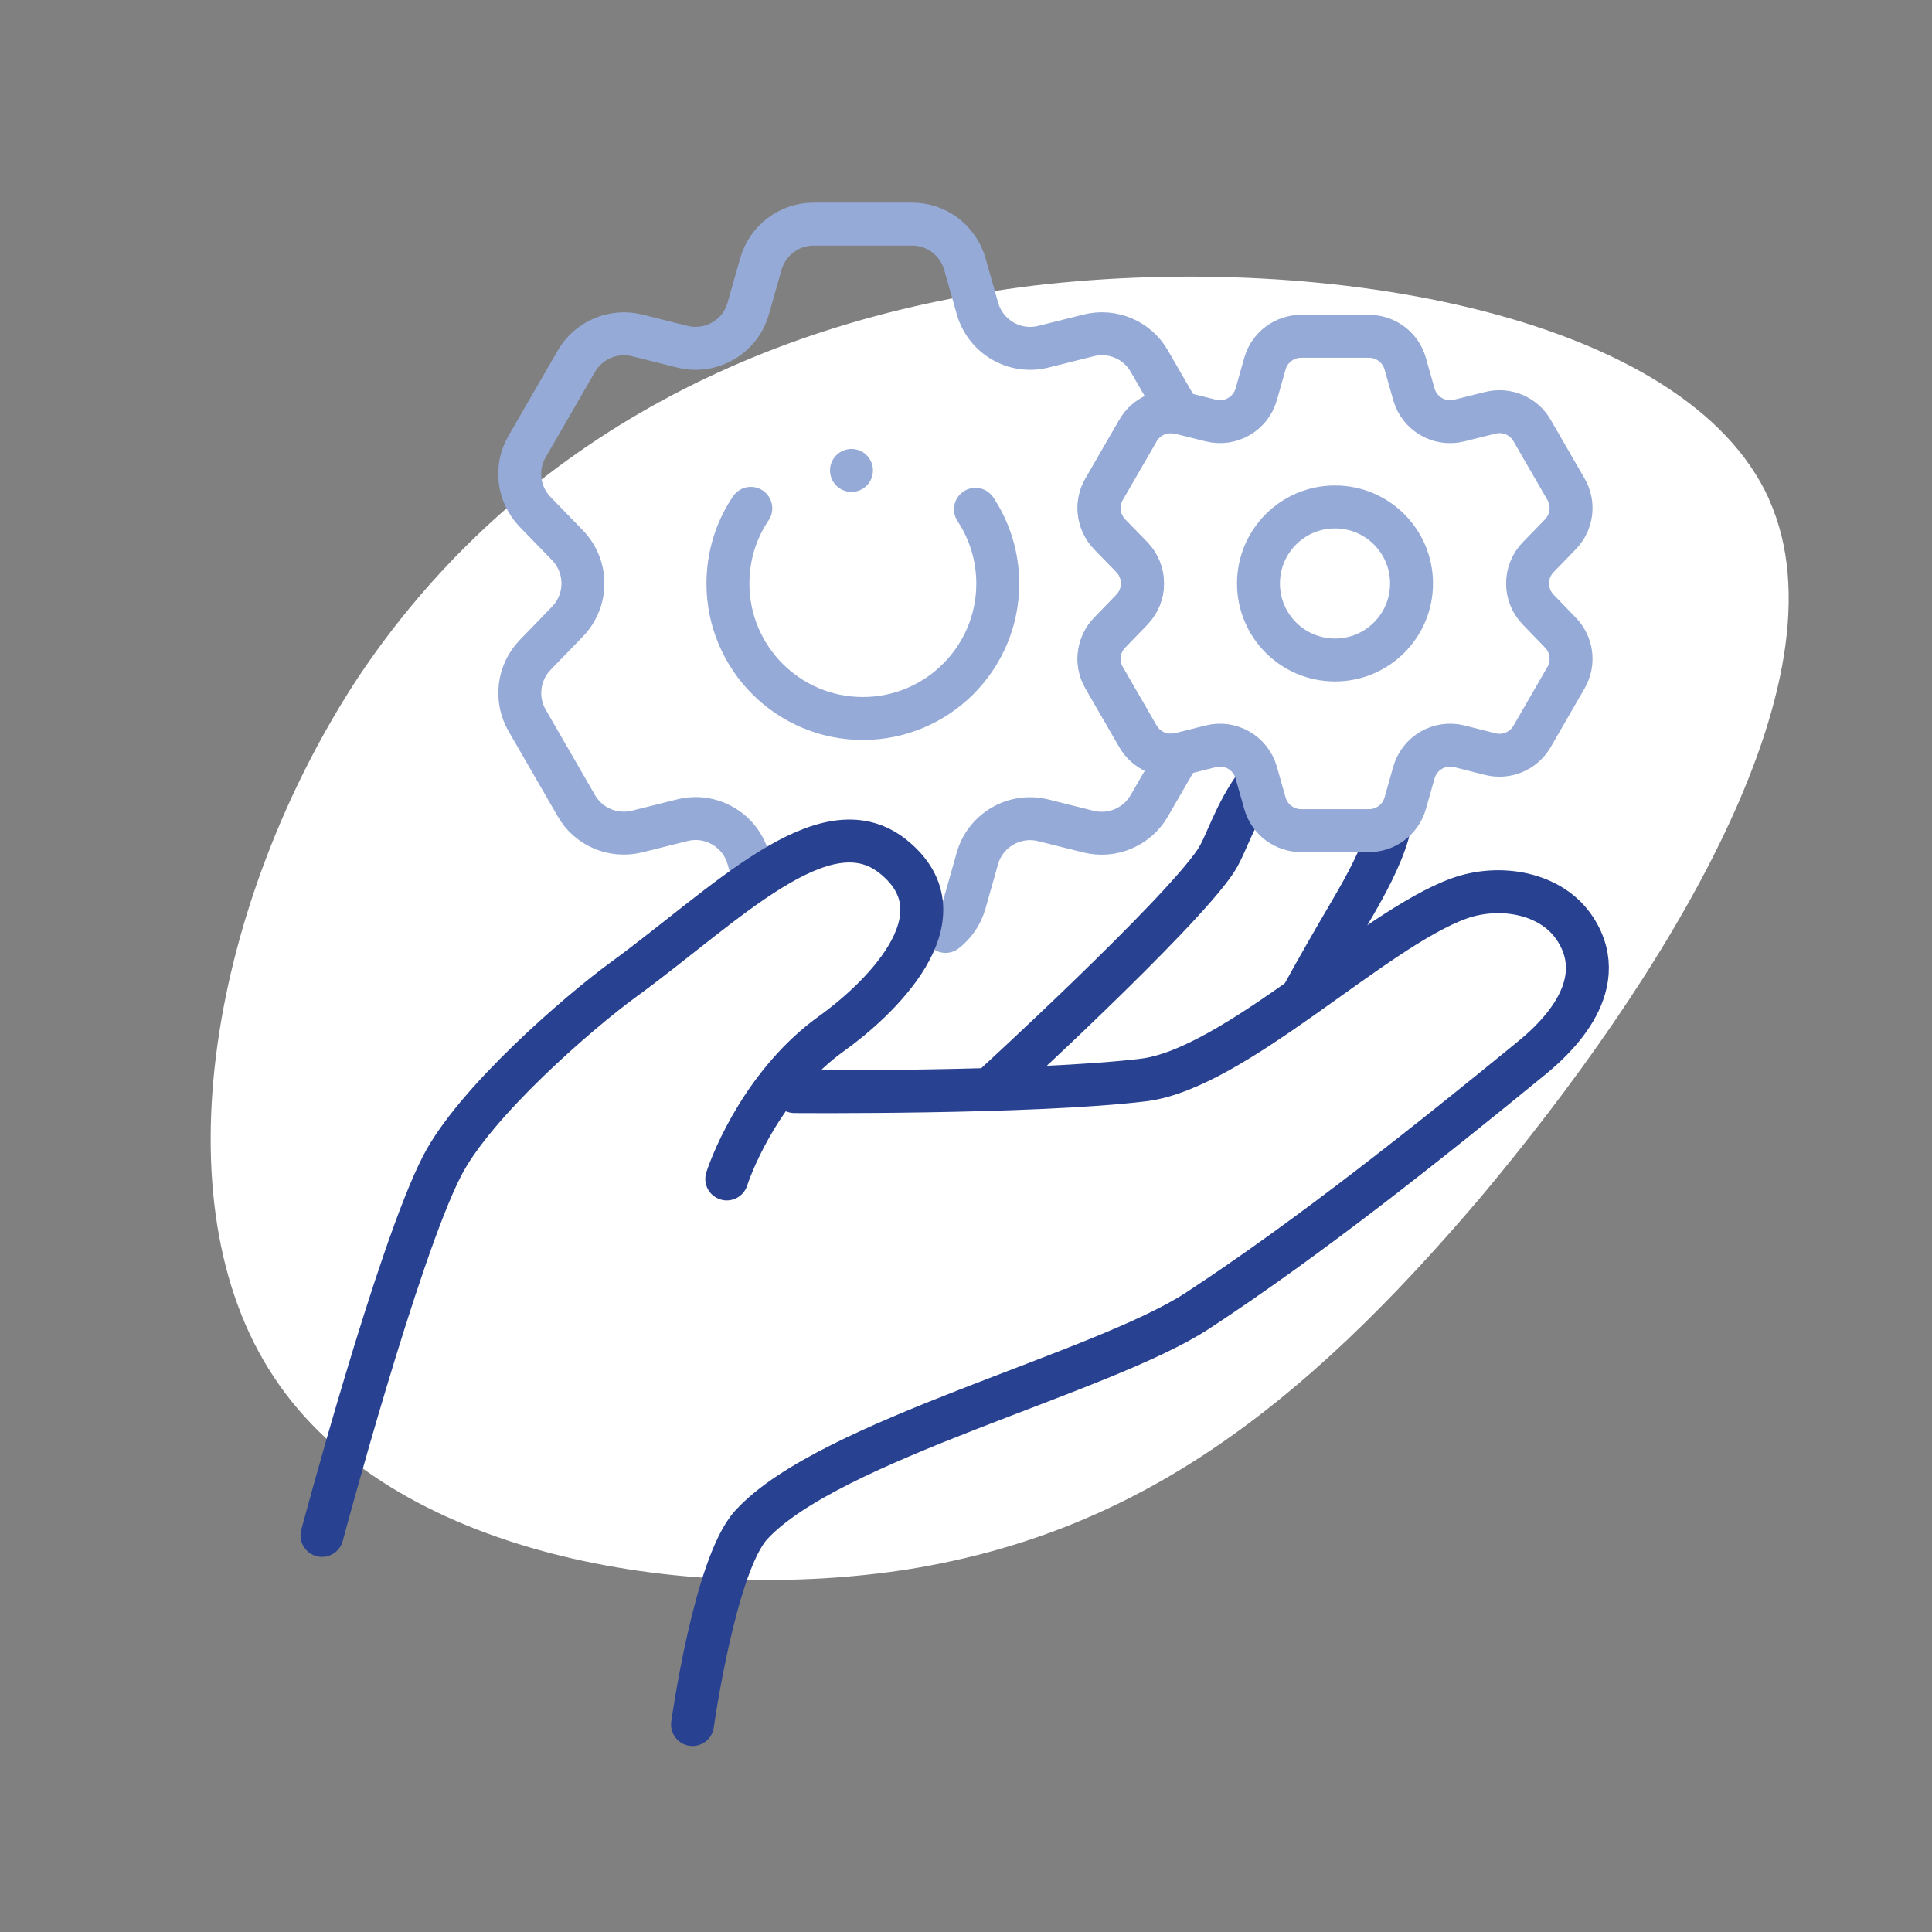
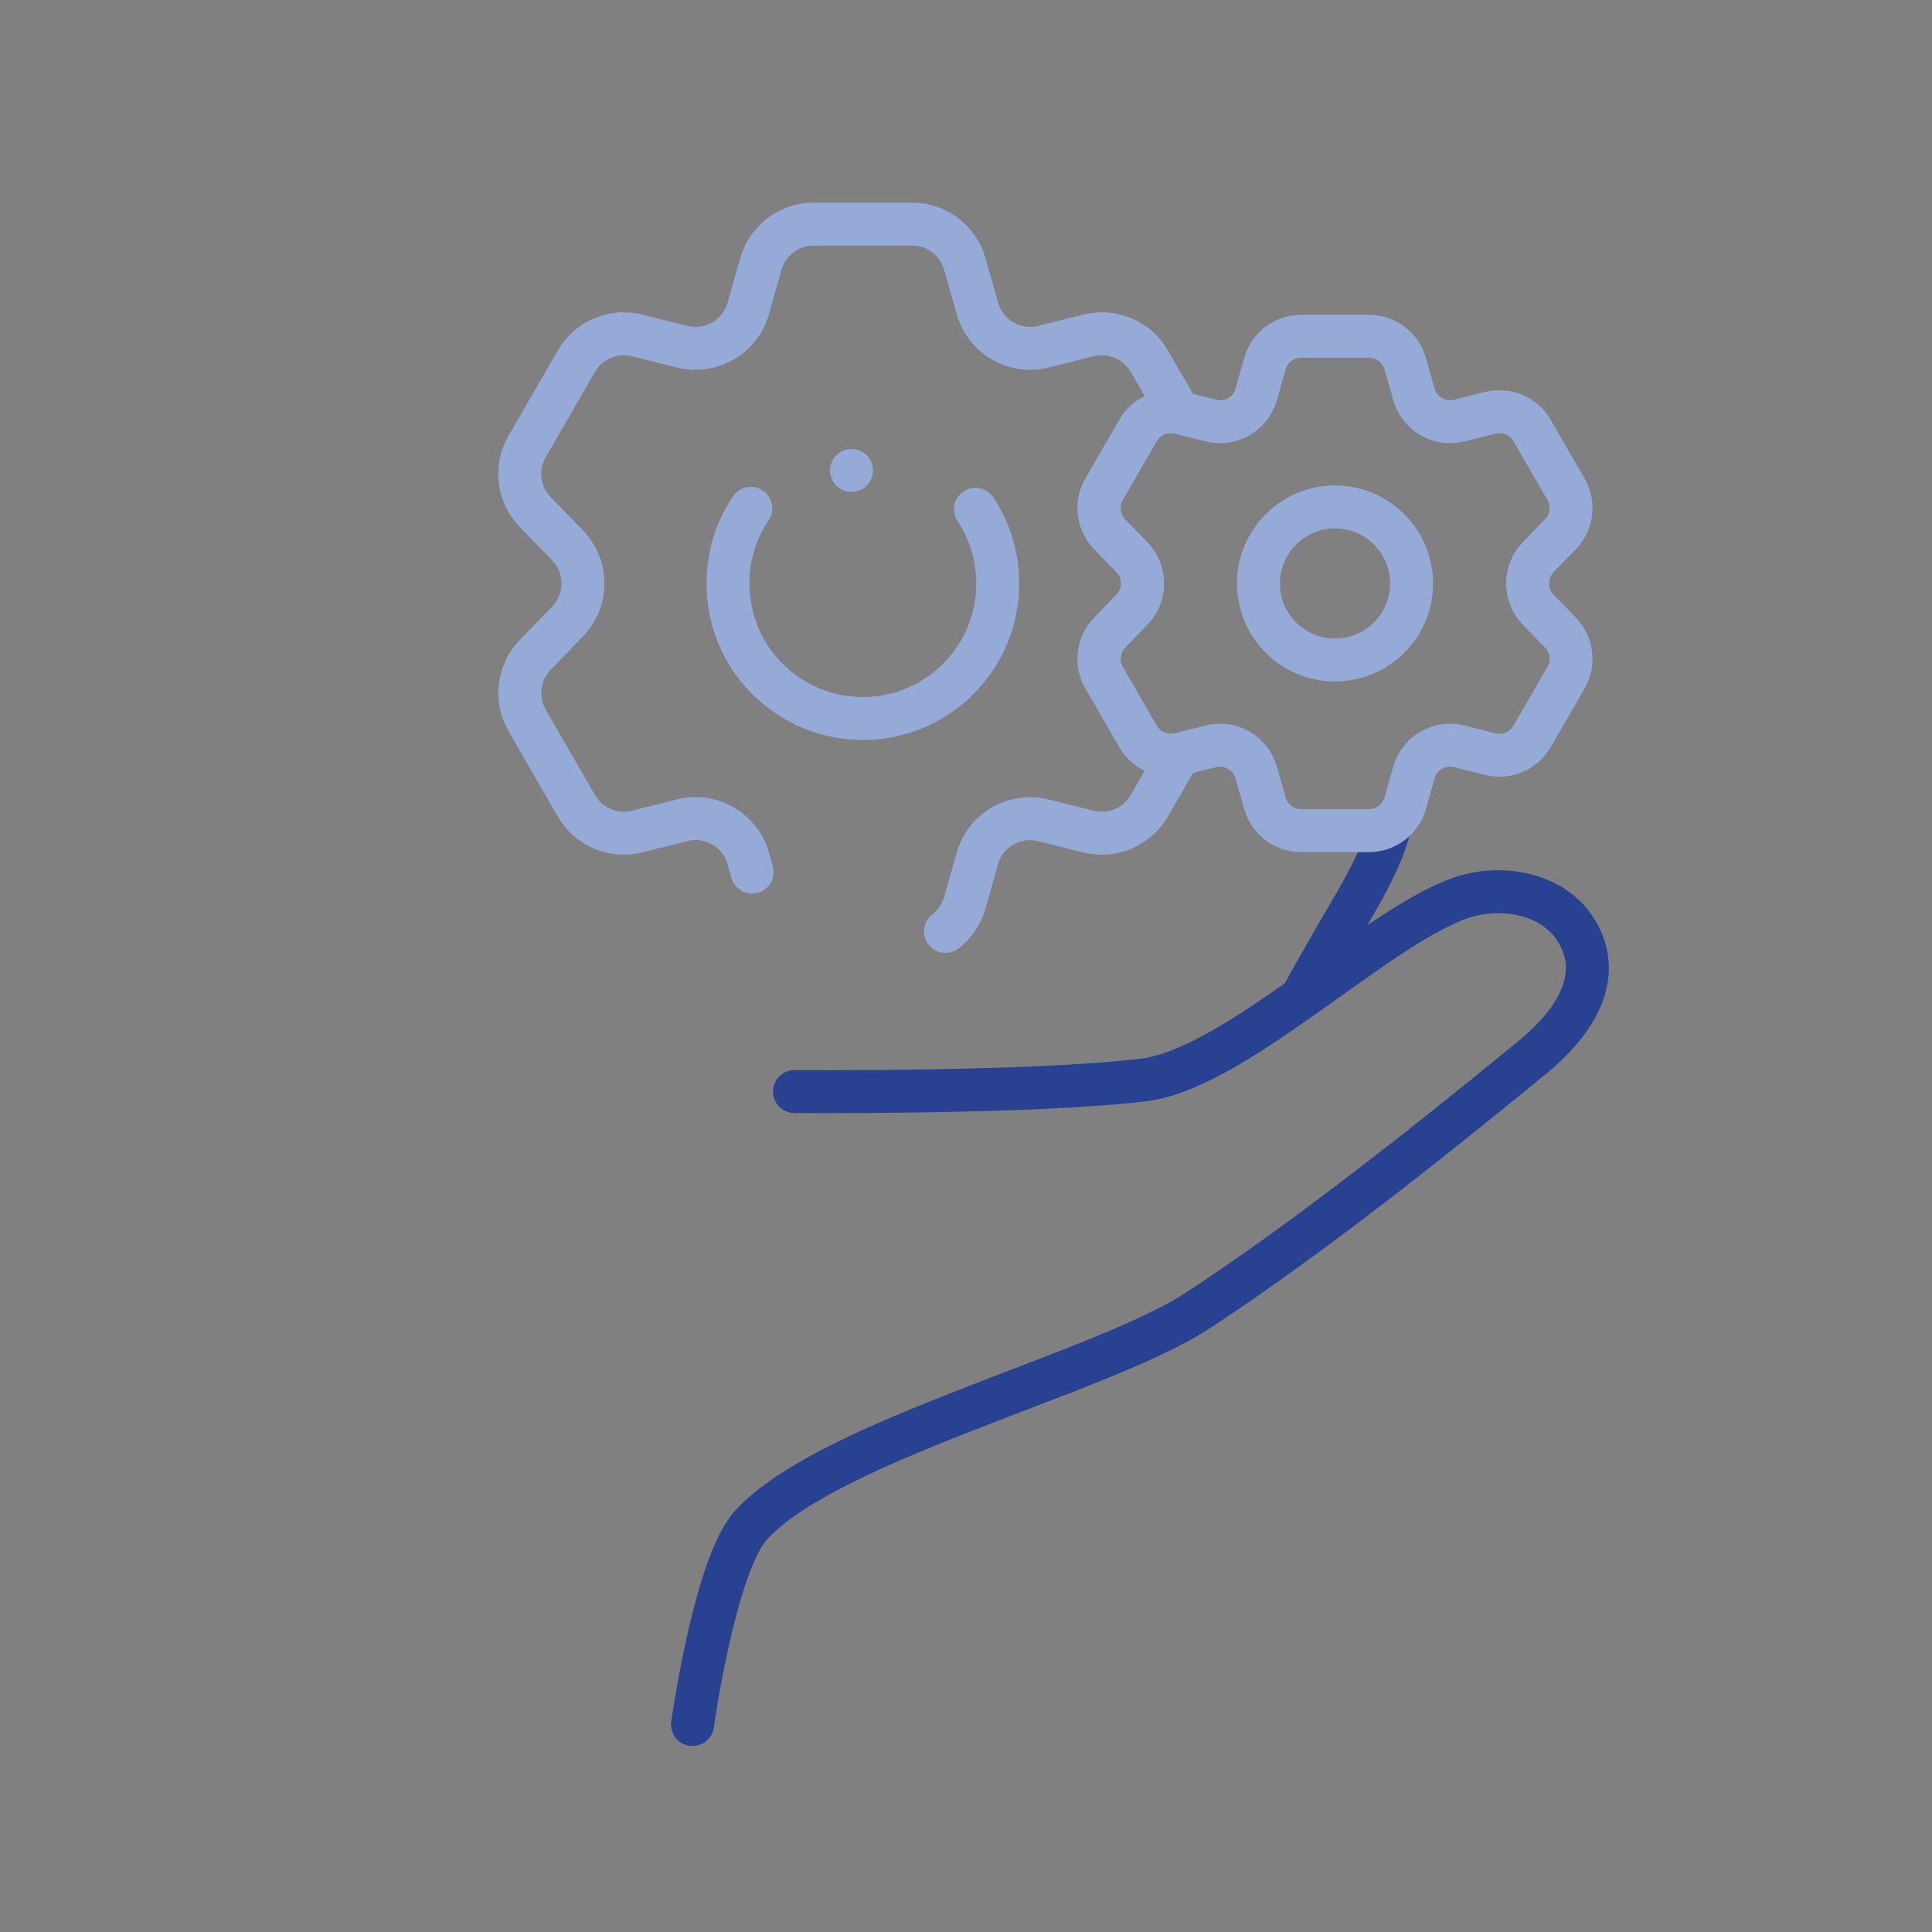
<svg xmlns="http://www.w3.org/2000/svg" width="180" height="180" viewBox="0 0 180 180">
  <rect x="0" y="0" width="180" height="180" fill="#808080" stroke="none" />
  <g id="Blob">
-     <path d="M164.82,46.54c7.68,17.08-10.27,45.18-26.86,64.99-16.71,19.68-31.94,31.2-53.23,34.66-21.17,3.34-48.28-1.36-59.17-17.83-11.02-16.46-5.69-44.69,7.8-65.24,13.62-20.43,35.53-33.18,63.01-36.52,27.61-3.22,60.78,2.85,68.46,19.93Z" style="fill:#fff;" />
-   </g>
+     </g>
  <g id="Work">
    <path d="M70.07,81.25l-.36-1.28c-.76-2.65-3.48-4.23-6.15-3.55l-4.2,1.05c-2.21.55-4.53-.42-5.66-2.4l-4.59-7.95c-1.14-1.97-.83-4.47.75-6.1l3.01-3.11c1.92-1.98,1.92-5.12,0-7.11l-3.01-3.1c-1.59-1.64-1.9-4.13-.75-6.1l4.59-7.95c1.14-1.97,3.46-2.95,5.66-2.4l4.2,1.05c2.67.67,5.4-.9,6.15-3.55l1.18-4.16c.63-2.19,2.63-3.71,4.91-3.71h9.18c2.28,0,4.28,1.51,4.91,3.71l1.18,4.16c.76,2.65,3.48,4.23,6.15,3.55l4.2-1.05c2.21-.56,4.53.42,5.66,2.4l2.77,4.8c-1.5-.35-3.06.32-3.83,1.66l-3.16,5.47c-.79,1.35-.57,3.07.52,4.2l2.07,2.13c1.32,1.36,1.32,3.53,0,4.89l-2.07,2.14c-1.09,1.12-1.31,2.84-.52,4.2l3.16,5.47c.77,1.33,2.33,2.01,3.83,1.66l-2.78,4.81c-1.14,1.97-3.45,2.95-5.66,2.4l-4.2-1.05c-2.67-.67-5.4.9-6.15,3.55l-1.18,4.16c-.31,1.08-.95,1.99-1.79,2.64M69.95,47.36c-1.35,2-2.13,4.41-2.13,7.01,0,6.94,5.63,12.57,12.57,12.57s12.57-5.63,12.57-12.57c0-2.56-.77-4.94-2.08-6.92" style="fill:none; stroke:#96aad7; stroke-linecap:round; stroke-linejoin:round; stroke-width:4px;" />
    <line x1="79.33" y1="43.83" x2="79.33" y2="43.83" style="fill:none; stroke:#96aad7; stroke-linecap:round; stroke-linejoin:round; stroke-width:4px;" />
-     <path d="M30,143.05s7.04-26.36,11.18-34.41c3.08-6,12.81-14.39,16.87-17.35,9.51-6.93,18.73-16.6,25.13-11.51,7.19,5.72-1.82,13.73-5.66,16.48-6.23,4.45-9.19,11.67-9.81,13.58" style="fill:none; stroke:#284191; stroke-linecap:round; stroke-linejoin:round; stroke-width:4px;" />
    <path d="M74.02,101.7s22.09.18,32.51-1.08c8.47-1.03,21.38-14.01,29.4-16.91,3.76-1.36,8.62-.57,10.83,2.84,3.64,5.61-2.51,10.74-4.06,12.02-9.41,7.7-20.69,16.7-31.11,23.53-8.93,5.86-34.39,12.08-41.6,19.97-3.39,3.71-5.47,18.6-5.47,18.6" style="fill:none; stroke:#284191; stroke-linecap:round; stroke-linejoin:round; stroke-width:4px;" />
    <path d="M129.3,77.65c-.68,2.32-2.02,4.78-3.38,7.11-3.59,6.12-4.62,8.12-4.62,8.12" style="fill:none; stroke:#284191; stroke-linecap:round; stroke-linejoin:round; stroke-width:4px;" />
-     <path d="M92.6,101.15s17.2-15.76,20.65-20.91c1.02-1.52,1.76-4.46,3.93-7.33" style="fill:none; stroke:#284191; stroke-linecap:round; stroke-linejoin:round; stroke-width:4px;" />
    <path d="M105.46,56.8c1.32-1.36,1.32-3.52,0-4.89l-2.07-2.13c-1.09-1.12-1.31-2.84-.52-4.2l3.16-5.47c.78-1.36,2.38-2.03,3.89-1.65l2.89.72c1.84.46,3.71-.62,4.23-2.44l.81-2.86c.43-1.51,1.81-2.55,3.38-2.55h6.31c1.57,0,2.95,1.04,3.38,2.55l.81,2.86c.52,1.82,2.39,2.91,4.23,2.44l2.89-.72c1.52-.38,3.11.29,3.89,1.65l3.16,5.47c.79,1.36.57,3.07-.52,4.2l-2.07,2.13c-1.32,1.36-1.32,3.53,0,4.89l2.07,2.14c1.09,1.12,1.31,2.84.52,4.2l-3.16,5.47c-.78,1.36-2.38,2.03-3.89,1.65l-2.89-.73c-1.84-.46-3.71.62-4.23,2.45l-.81,2.86c-.43,1.51-1.81,2.55-3.38,2.55h-6.31c-1.57,0-2.95-1.04-3.38-2.55l-.81-2.86c-.52-1.83-2.39-2.91-4.23-2.45l-2.89.73c-1.52.38-3.11-.29-3.89-1.65l-3.16-5.47c-.79-1.36-.57-3.07.52-4.2l2.07-2.14ZM124.38,61.49c3.94,0,7.13-3.19,7.13-7.13s-3.19-7.13-7.13-7.13-7.13,3.19-7.13,7.13c0,3.94,3.19,7.13,7.13,7.13Z" style="fill:none; stroke:#96aad7; stroke-linecap:round; stroke-linejoin:round; stroke-width:4px;" />
  </g>
</svg>